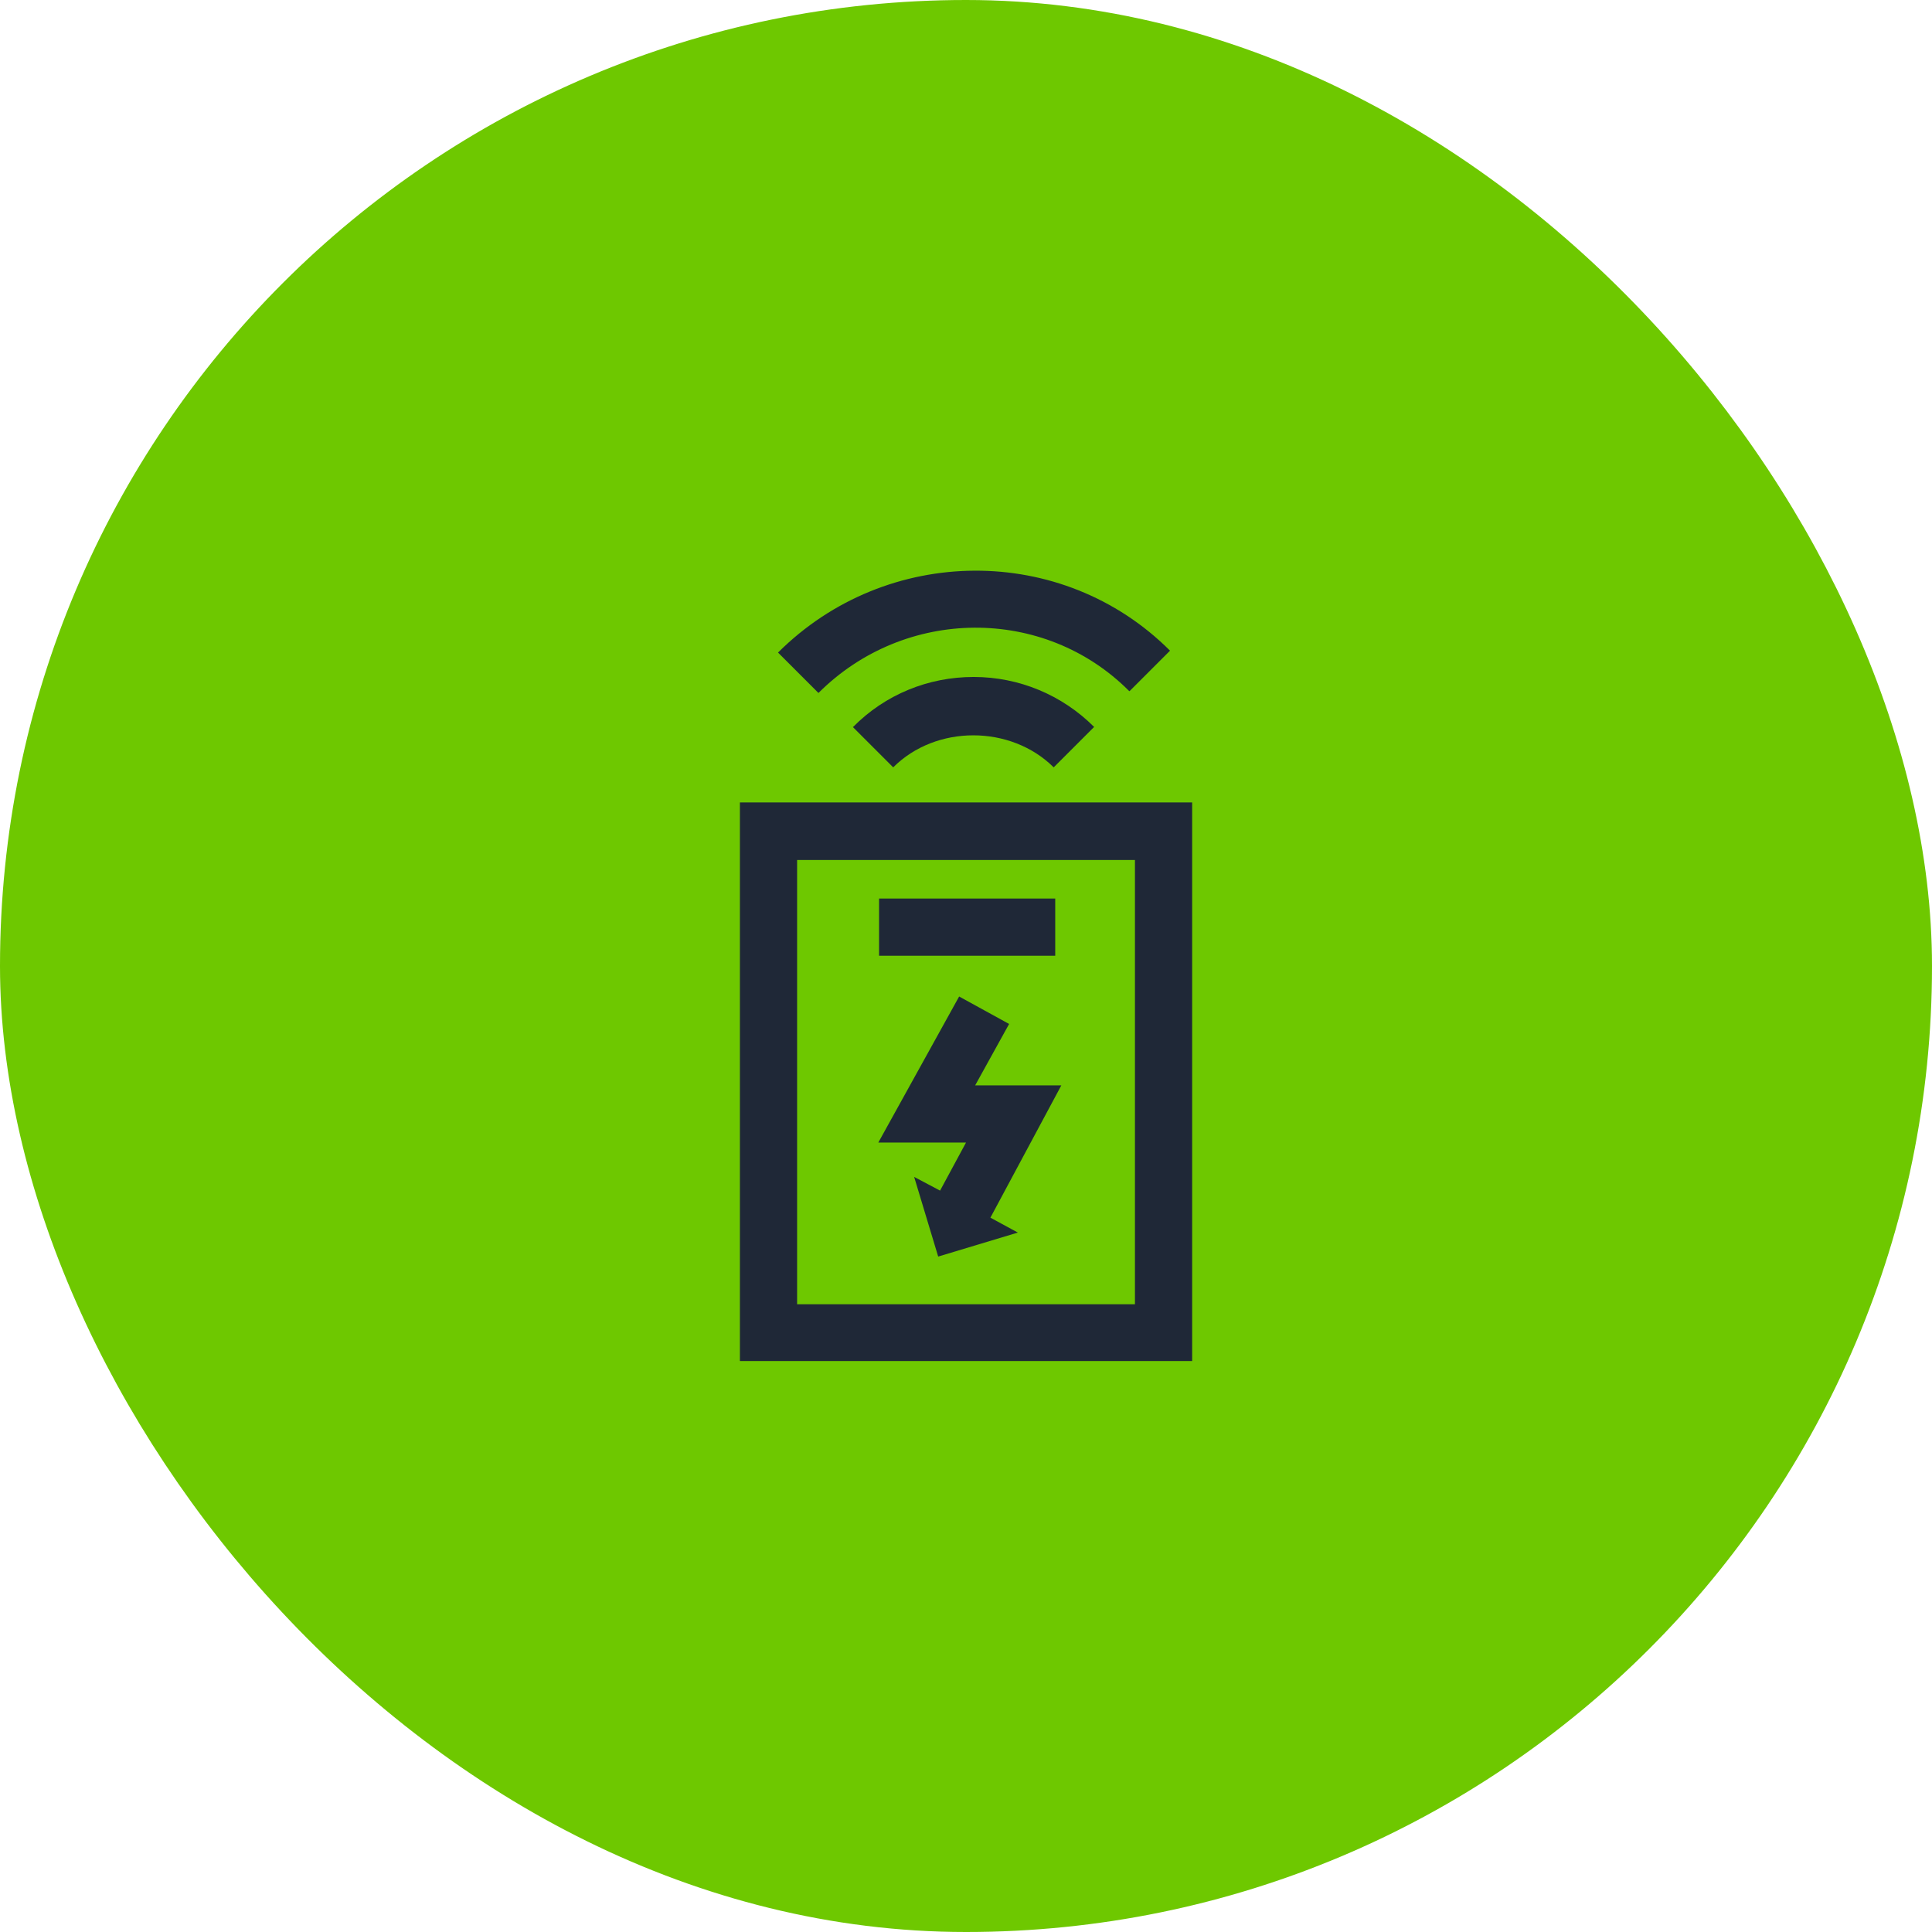
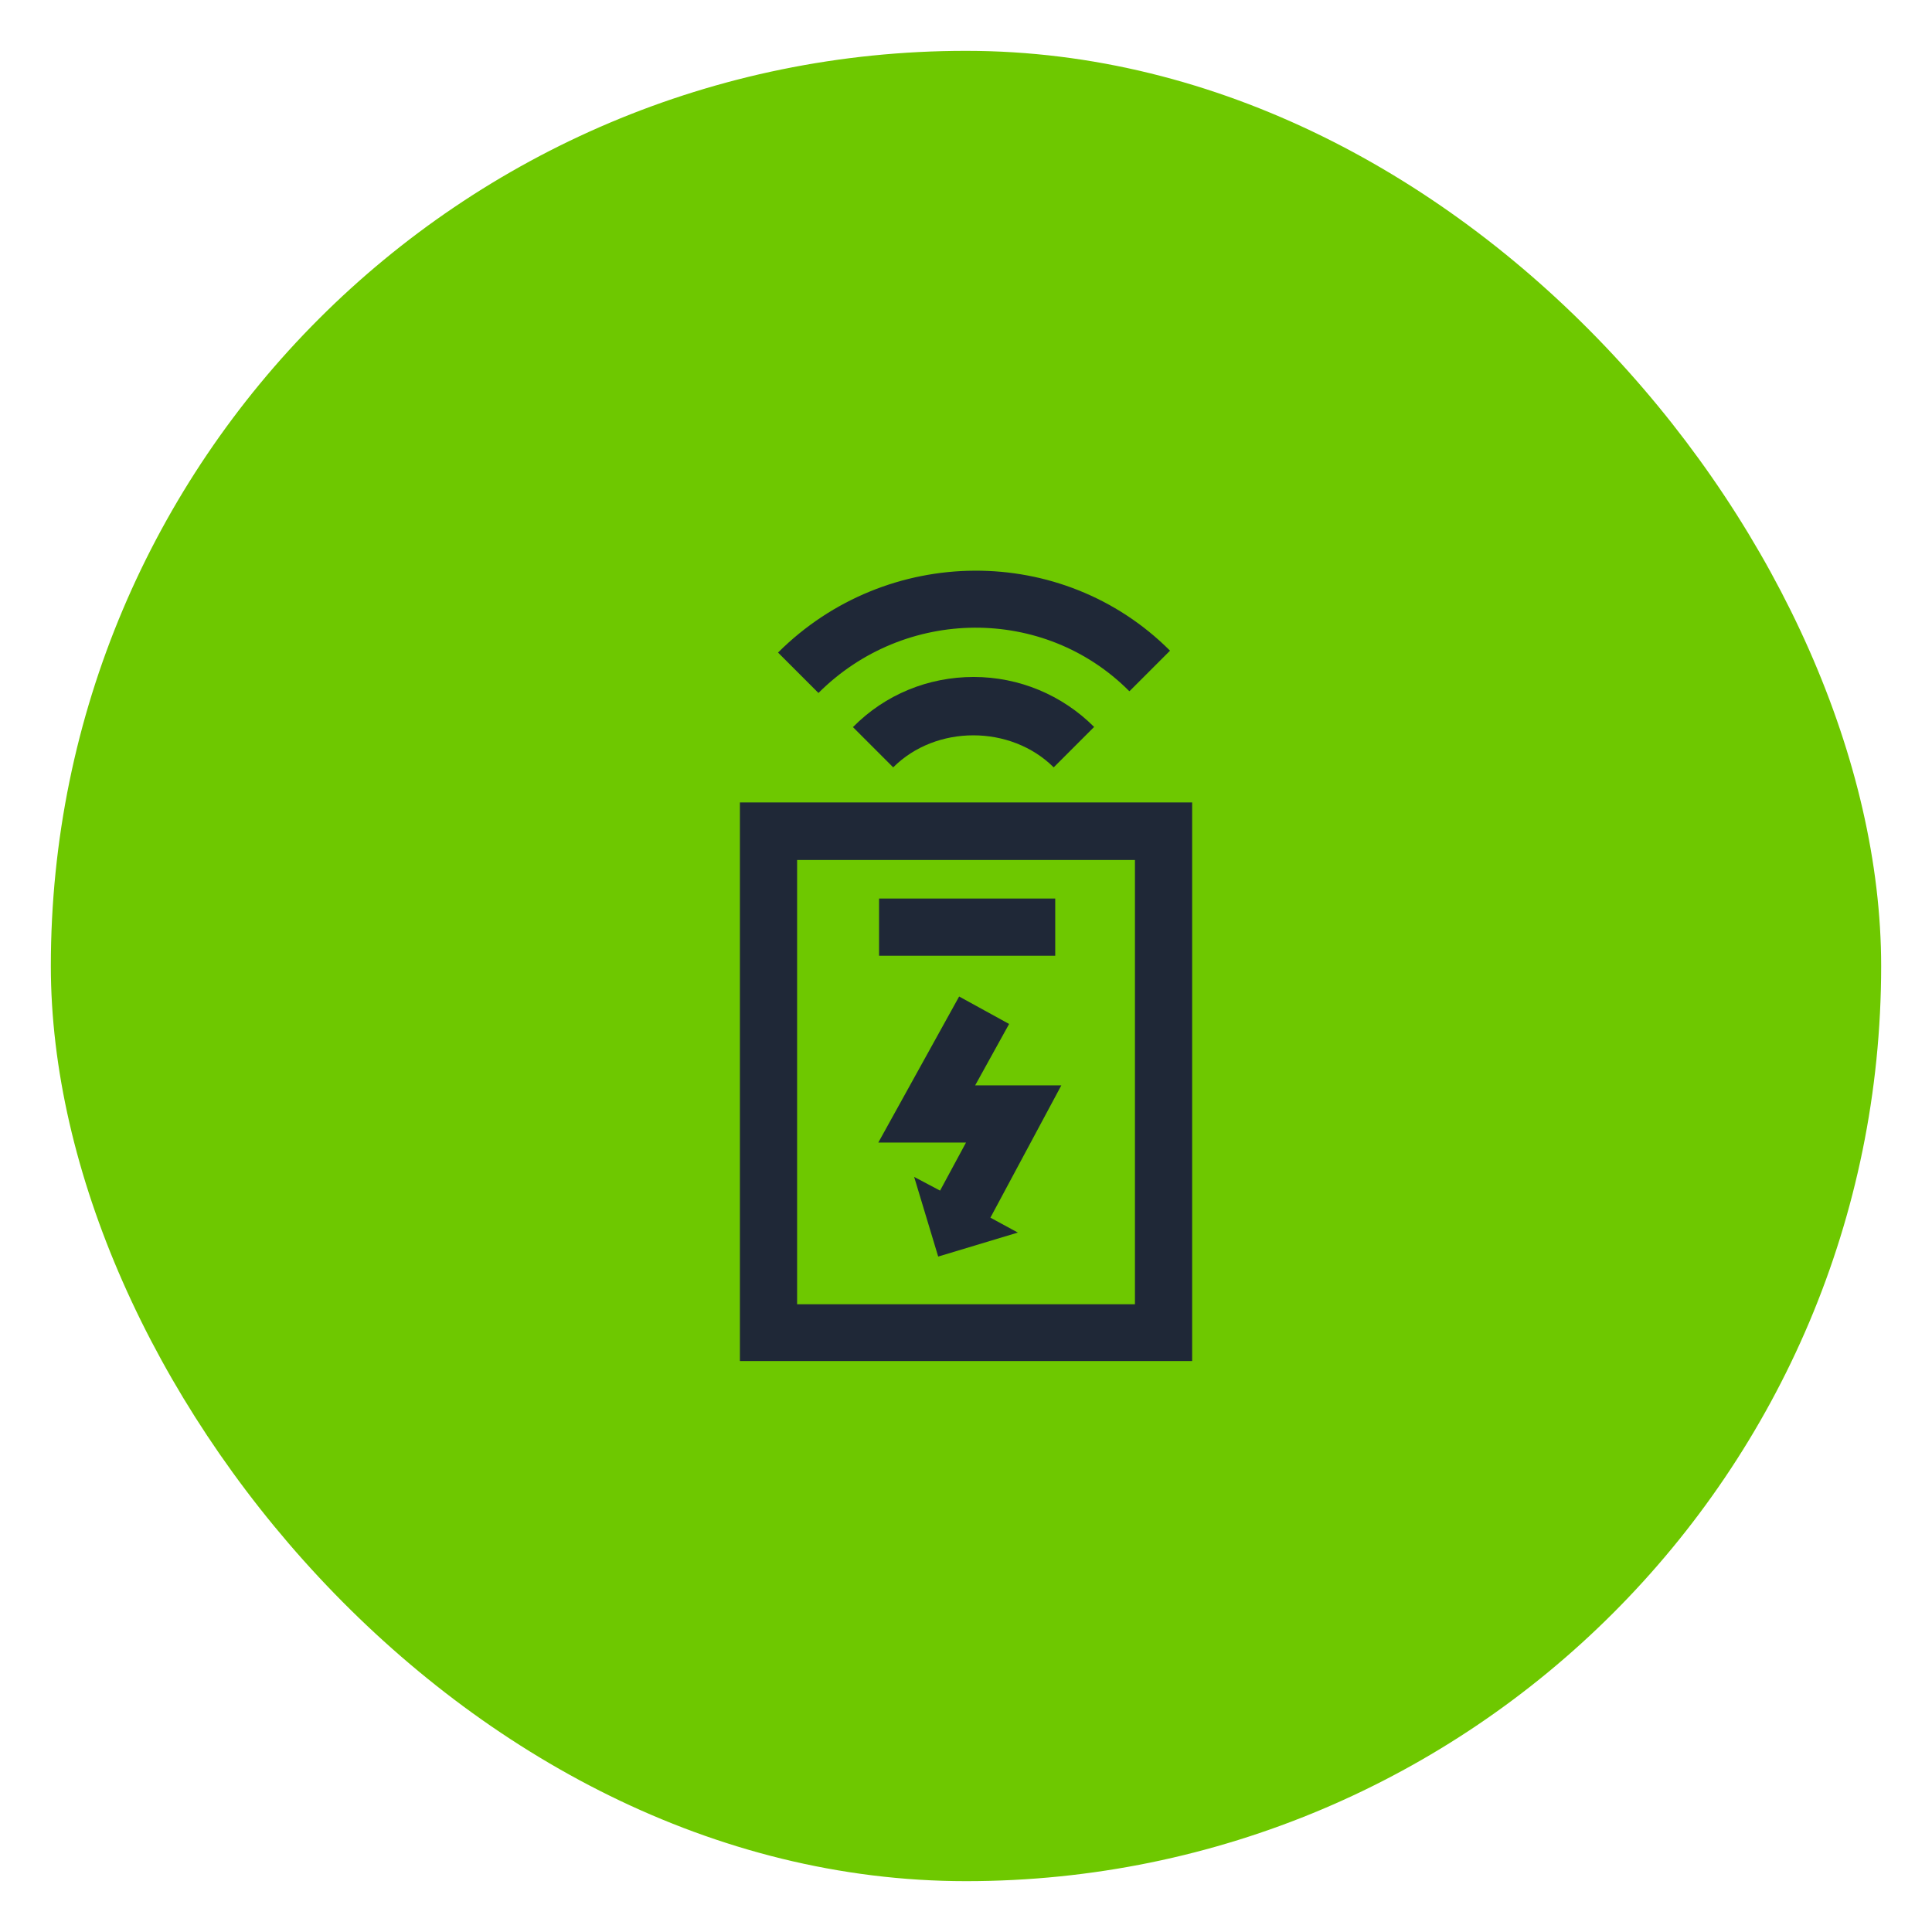
<svg xmlns="http://www.w3.org/2000/svg" width="38" height="38" viewBox="0 0 38 38" fill="none">
  <rect x="1" y="1" width="36" height="36" rx="18" fill="#6EC800" />
-   <rect x="1" y="1" width="36" height="36" rx="18" stroke="#6EC800" stroke-width="2" />
  <path d="M14.553 15.783V26.77H23.448V15.783H14.553ZM22.323 25.653H15.678V16.915H22.323V25.653Z" fill="#1F2837" />
  <path d="M20.755 17.673H17.29V18.798H20.755V17.673Z" fill="#1F2837" />
  <path d="M18.49 23.418L17.98 23.148L18.453 24.715L20.02 24.243L19.48 23.95L20.875 21.348H19.18L19.848 20.14L18.865 19.6L17.275 22.473H19L18.49 23.418Z" fill="#1F2837" />
  <path d="M16.773 14.298L17.568 15.093C18.408 14.253 19.878 14.253 20.725 15.093L21.52 14.298C20.89 13.668 20.043 13.315 19.15 13.315C18.258 13.315 17.41 13.66 16.78 14.298H16.773Z" fill="#1F2837" />
  <path d="M22.218 13.593L23.013 12.798C20.898 10.683 17.44 10.705 15.303 12.835L16.098 13.63C17.793 11.935 20.538 11.913 22.21 13.593H22.218Z" fill="#1F2837" />
</svg>